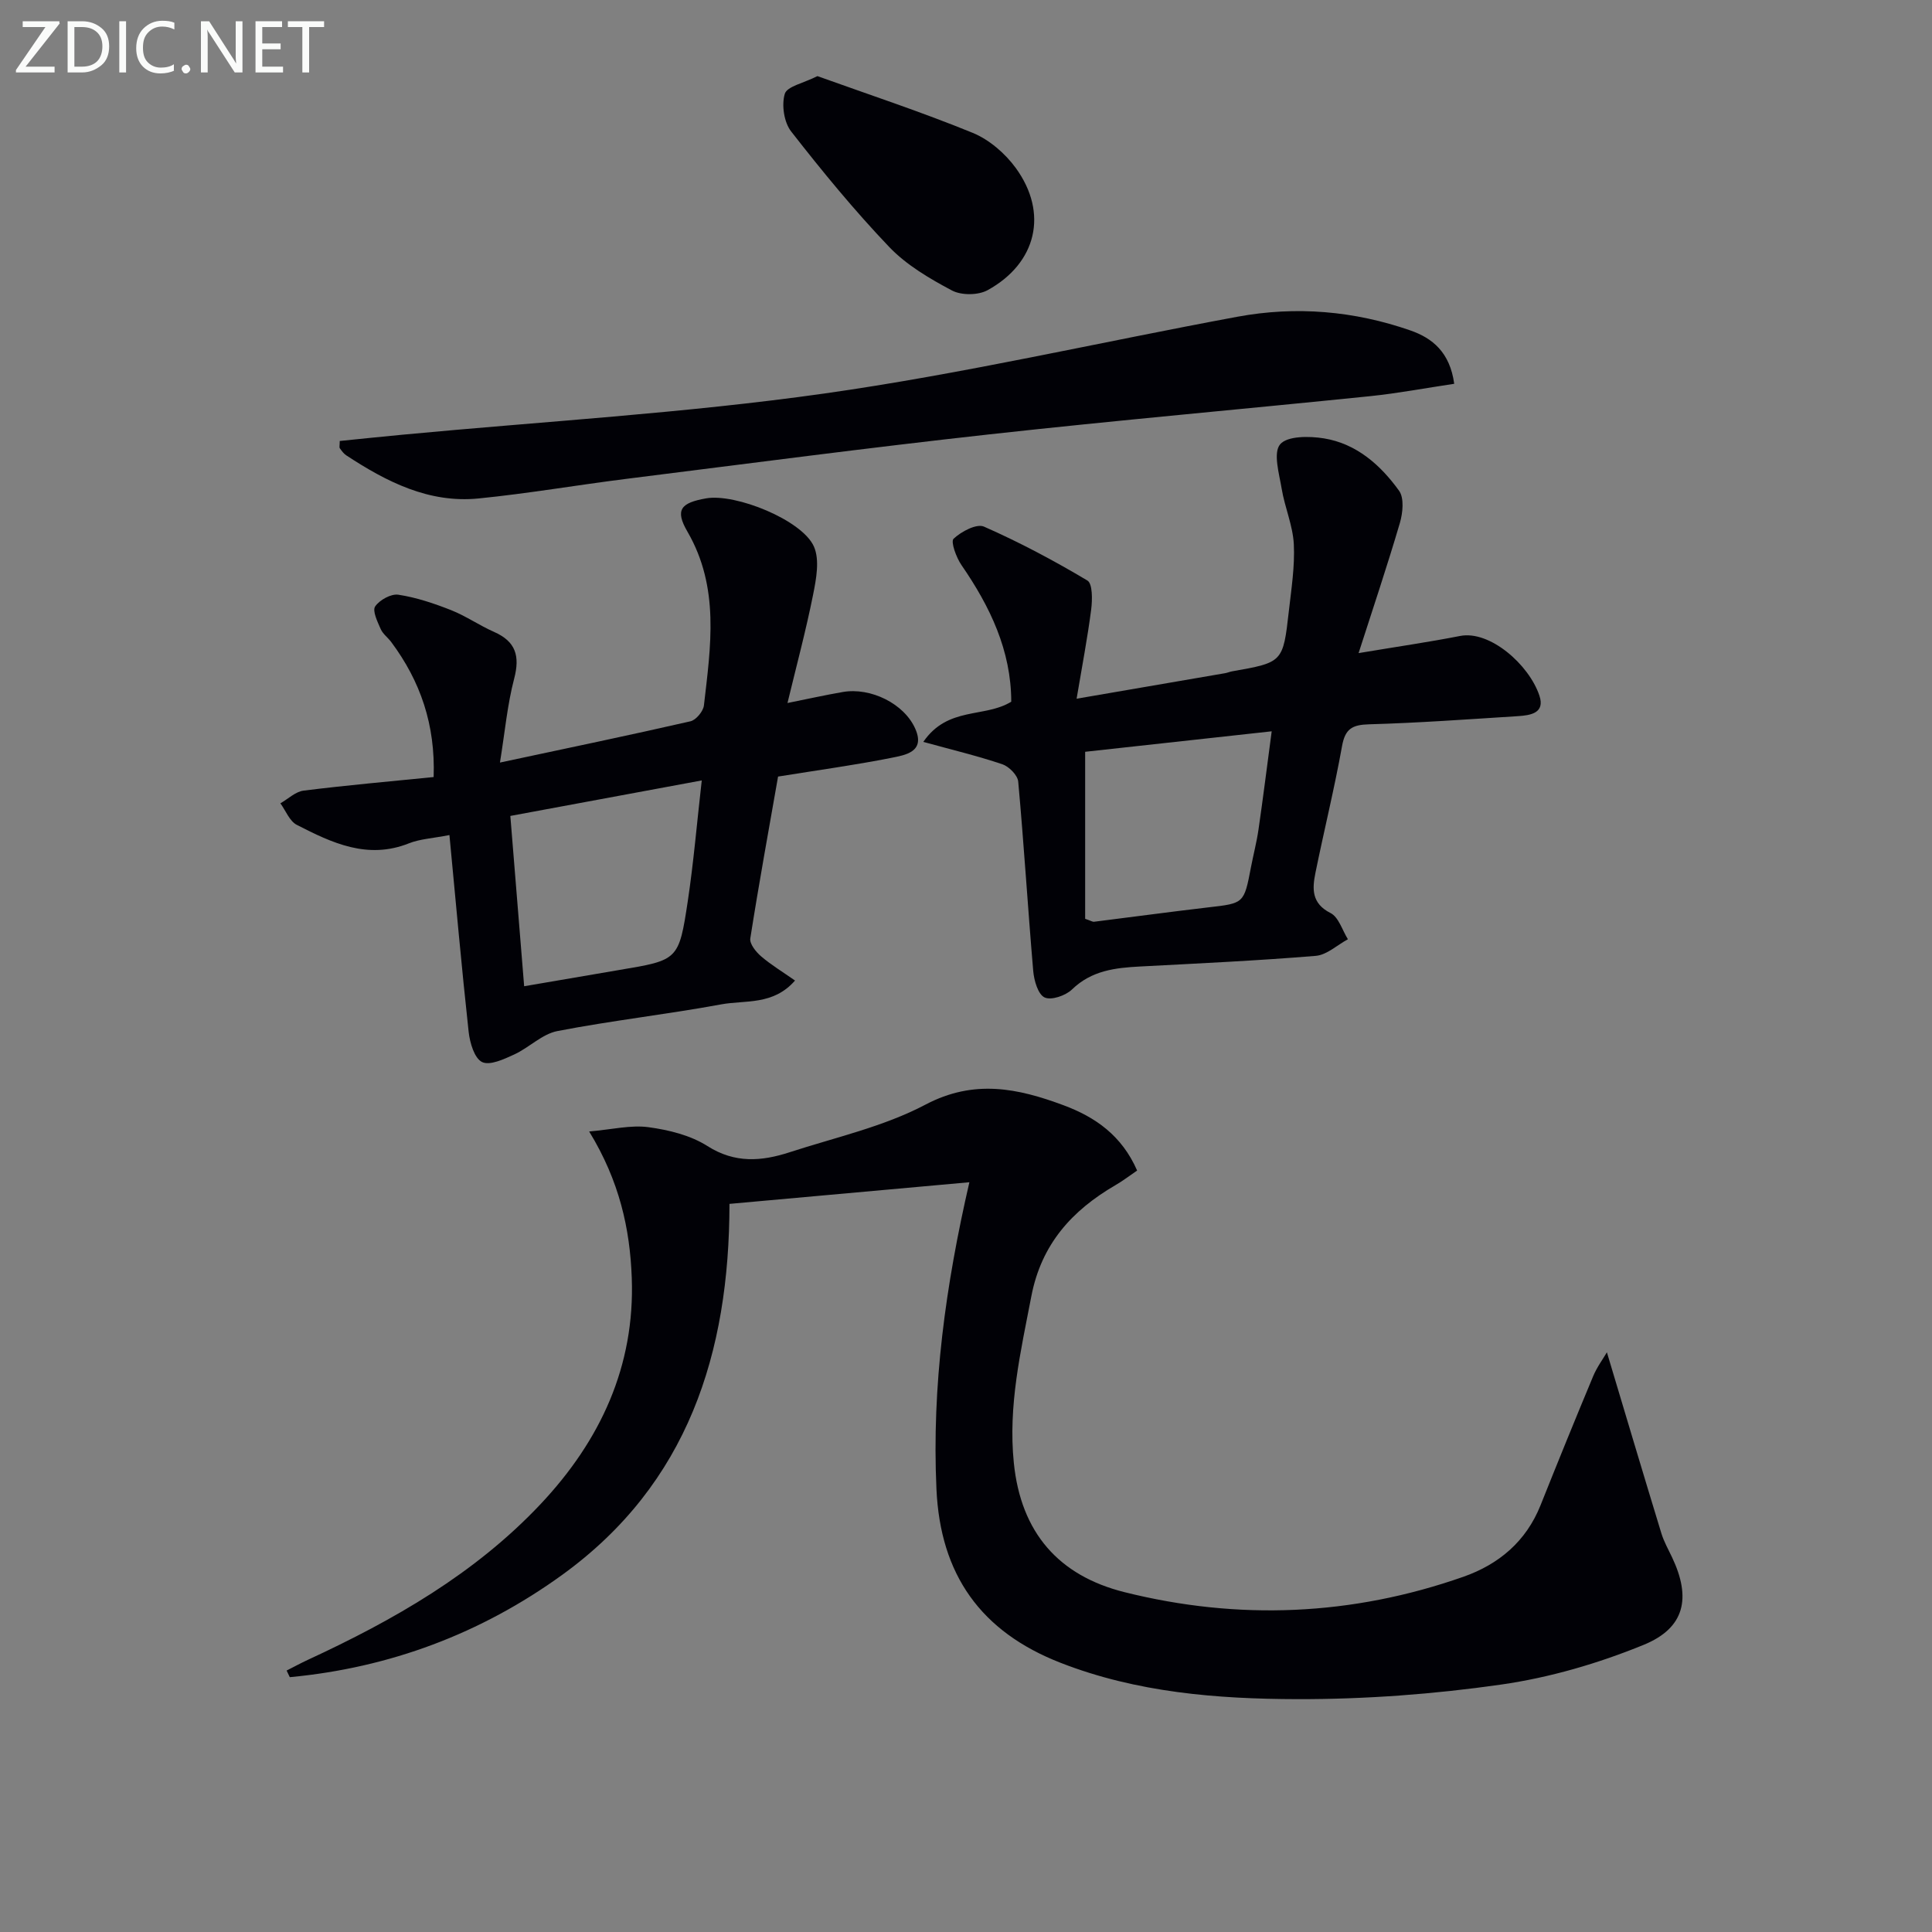
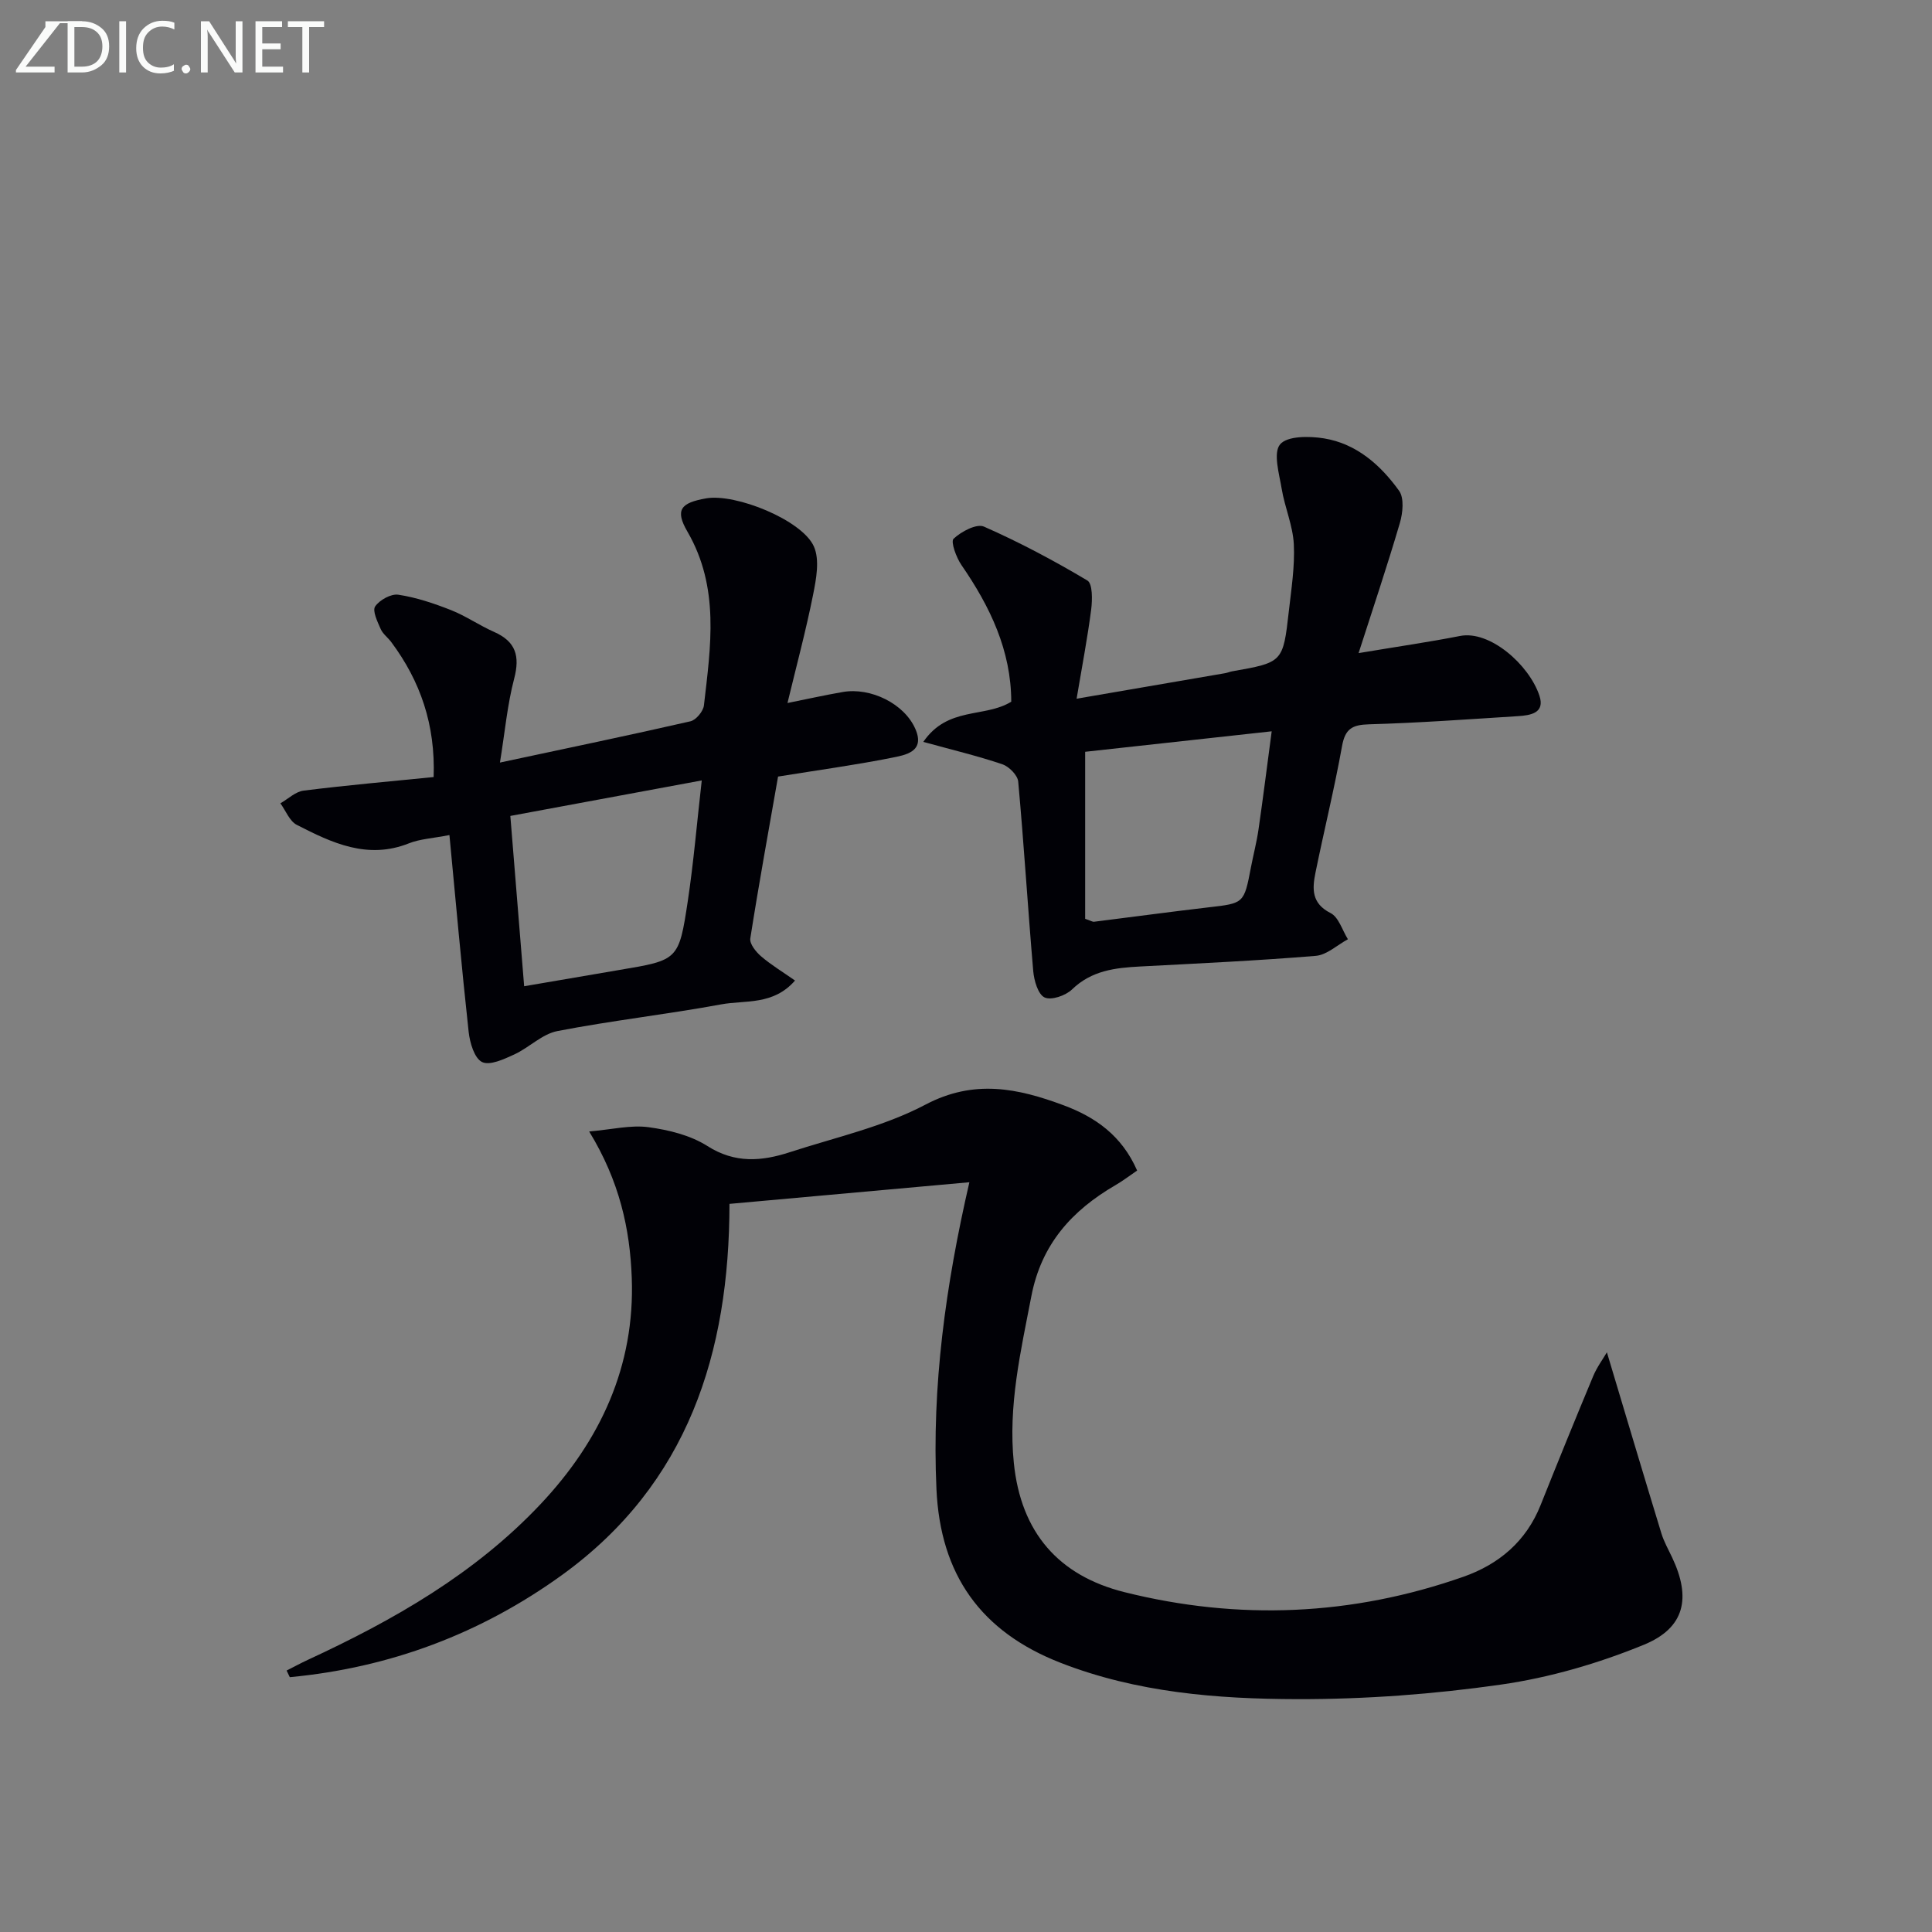
<svg xmlns="http://www.w3.org/2000/svg" enable-background="new 0 0 400 400" viewBox="0 0 400 400">
  <rect x="0" y="0" width="400" height="400" fill="#808080" stroke="none" />
  <path d="m200.7 244.77c-16.85 1.52-33 2.97-49.67 4.48-.03 30.83-8.57 57.94-34.62 76.8-16.85 12.19-35.75 19.25-56.41 21.19-.22-.46-.44-.92-.66-1.37 1.46-.74 2.9-1.52 4.38-2.21 17.77-8.22 34.63-17.83 48.23-32.28 12.37-13.15 19.52-28.55 18.85-46.81-.37-10.13-2.53-20.03-8.82-30.31 4.74-.41 8.6-1.38 12.27-.89 4.2.57 8.71 1.67 12.22 3.91 5.71 3.63 11.24 3.16 17.02 1.28 9.45-3.08 19.41-5.27 28.1-9.85 10.1-5.33 19.15-3.4 28.63.13 6.56 2.44 12.04 6.26 15.21 13.51-1.56 1.06-2.96 2.14-4.48 3.02-9.02 5.24-15.35 12.23-17.42 23-2.2 11.43-4.83 22.64-3.63 34.48 1.46 14.48 9.31 23.39 22.92 26.79 23.61 5.9 47.13 4.9 70.17-3.19 7.34-2.58 12.97-7.32 15.96-14.8 3.57-8.94 7.19-17.85 10.9-26.73.79-1.89 2.05-3.58 2.84-4.94 3.77 12.58 7.48 25.04 11.28 37.48.53 1.73 1.45 3.35 2.23 5 3.95 8.35 2.67 14.58-5.88 18.08-9.41 3.85-19.47 6.79-29.52 8.23-13.94 2-28.14 3.05-42.22 3.02-16.59-.04-33.19-1.36-48.99-7.52-16.52-6.44-24.92-18.24-25.71-36.01-.97-21.27 1.88-42.08 6.82-63.49z" fill="#010106" />
  <path d="m93.05 172.89c-3.55.69-6.12.81-8.38 1.71-8.57 3.42-15.95-.09-23.22-3.82-1.5-.77-2.29-2.94-3.4-4.46 1.6-.91 3.12-2.42 4.81-2.63 8.85-1.11 17.74-1.89 26.92-2.81.38-10.83-2.74-19.84-8.77-27.94-.69-.93-1.74-1.68-2.19-2.7-.66-1.51-1.76-3.77-1.15-4.68.91-1.34 3.29-2.66 4.8-2.43 3.72.56 7.39 1.8 10.92 3.19 3.08 1.22 5.86 3.17 8.9 4.51 4.51 1.99 5.39 5 4.16 9.69-1.41 5.37-1.91 10.99-2.94 17.36 13.91-2.97 26.7-5.63 39.43-8.54 1.16-.26 2.66-2.07 2.8-3.29 1.4-12.2 3.31-24.39-3.42-35.99-2.63-4.53-1.36-5.96 3.88-6.88 6.09-1.06 19.87 4.48 22.31 9.97 1.23 2.78.48 6.73-.17 9.99-1.48 7.4-3.44 14.71-5.3 22.41 4.09-.82 7.76-1.64 11.46-2.28 5.75-1 12.74 2.41 15.02 7.66 2.07 4.75-2.1 5.4-4.96 5.97-7.48 1.49-15.04 2.52-23.47 3.88-1.88 10.74-3.96 22.11-5.75 33.52-.17 1.11 1.17 2.78 2.23 3.69 2.07 1.78 4.45 3.21 7.03 5.02-4.52 5.18-10.3 4.02-15.26 4.93-11.27 2.08-22.68 3.35-33.93 5.53-3.17.61-5.86 3.43-8.95 4.85-2.11.97-5.06 2.35-6.66 1.56-1.59-.79-2.52-3.99-2.77-6.24-1.46-13.34-2.64-26.71-3.98-40.75zm52.24-11.31c-13.82 2.56-26.51 4.91-39.63 7.35.96 11.87 1.89 23.35 2.86 35.26 7.01-1.2 13.36-2.3 19.71-3.37 12.17-2.04 12.32-2.01 14.17-14.26 1.2-8 1.88-16.08 2.89-24.98z" fill="#010106" />
  <path d="m281.28 135.22c7.99-1.34 14.53-2.28 21.01-3.55 6.14-1.21 14.28 5.91 16.43 12.36 1.21 3.63-1.87 4.07-4.44 4.24-10.28.65-20.56 1.4-30.85 1.69-3.45.1-4.93.92-5.57 4.49-1.58 8.8-3.73 17.49-5.51 26.25-.67 3.3-.84 6.34 3.13 8.34 1.68.85 2.42 3.55 3.59 5.42-2.22 1.2-4.36 3.25-6.66 3.44-12.09 1-24.21 1.56-36.32 2.2-5.18.27-10.08.82-14.15 4.76-1.32 1.28-4.3 2.3-5.67 1.65-1.36-.64-2.18-3.5-2.35-5.46-1.12-13.07-1.92-26.17-3.11-39.23-.12-1.32-1.9-3.12-3.29-3.59-5.16-1.74-10.49-3.01-16.36-4.63 5.08-7.4 12.69-4.92 18.21-8.32-.02-10.6-4.38-19.69-10.31-28.29-1.08-1.57-2.27-4.85-1.63-5.45 1.58-1.49 4.76-3.18 6.29-2.51 7.36 3.24 14.5 7.04 21.41 11.16 1.09.65 1.04 3.98.79 5.98-.75 5.84-1.87 11.64-3.02 18.49 10.94-1.88 20.83-3.57 30.72-5.28.49-.08.95-.29 1.44-.38 10.53-1.86 10.58-1.85 11.78-12.46.52-4.62 1.26-9.28 1.03-13.88-.2-3.85-1.87-7.6-2.51-11.46-.52-3.12-1.8-7.43-.33-9.2 1.48-1.77 6.06-1.73 9.08-1.24 6.74 1.1 11.71 5.51 15.55 10.84 1.09 1.51.78 4.59.17 6.67-2.64 8.98-5.62 17.84-8.55 26.95zm-56.61 20.43v34.58c1.23.42 1.55.65 1.83.61 7.89-.98 15.77-2.06 23.68-2.98 7.38-.85 7.38-.78 8.82-8.32.5-2.6 1.18-5.18 1.56-7.8.96-6.63 1.79-13.28 2.73-20.33-13.68 1.51-26.35 2.89-38.62 4.24z" fill="#010106" />
-   <path d="m301.08 79.46c-5.99.89-11.66 1.97-17.39 2.56-26.28 2.69-52.6 5.01-78.85 7.91-25.08 2.77-50.1 6.07-75.14 9.21-10.21 1.28-20.37 3.04-30.61 4.06-10.3 1.03-19.07-3.46-27.39-8.92-.54-.35-.96-.93-1.34-1.47-.15-.22-.02-.62-.02-1.51 4.27-.43 8.63-.89 13-1.3 29.1-2.75 58.36-4.44 87.27-8.52 28.7-4.06 57.04-10.62 85.57-15.9 12.14-2.25 24.19-1.22 35.84 2.84 4.52 1.57 8.17 4.5 9.06 11.04z" fill="#010106" />
-   <path d="m169.24 15.76c10.75 3.86 21.59 7.43 32.13 11.74 3.43 1.4 6.74 4.26 8.95 7.3 6.76 9.31 4.32 19.67-5.83 25.27-1.95 1.08-5.46 1.11-7.42.06-4.63-2.46-9.4-5.26-12.97-9-7.21-7.55-13.87-15.67-20.3-23.91-1.48-1.89-2.01-5.48-1.32-7.79.47-1.55 3.87-2.21 6.76-3.67z" fill="#010106" />
  <g fill="#fafbfa">
-     <path d="m12.4 4.8-7.1 9h6v1.2h-8v-.5l6.1-8.9h-4.7v-1.2h7.6v.4z" />
+     <path d="m12.4 4.8-7.1 9h6v1.2h-8v-.5l6.1-8.9v-1.2h7.6v.4z" />
    <path d="m14 14v-9.6h3c1.6 0 2.9.5 4 1.4s1.6 2.2 1.6 3.8-.5 3-1.6 3.9-2.4 1.5-4 1.5h-3zm1.4-8.4v8.2h1.6c1.3 0 2.4-.4 3.1-1.1s1.1-1.8 1.1-3.1-.4-2.3-1.2-3-1.8-1-3.1-1z" />
    <path d="m26.1 4.4v10.6h-1.4v-10.6z" />
    <path d="m36.1 14.6c-.8.4-1.8.6-2.9.6-1.5 0-2.7-.5-3.6-1.4s-1.4-2.2-1.4-3.8c0-1.7.5-3.1 1.5-4.1s2.3-1.6 3.9-1.6c1 0 1.8.1 2.5.4v1.4c-.8-.4-1.6-.6-2.5-.6-1.2 0-2.1.4-2.9 1.2s-1.1 1.8-1.1 3.2c0 1.3.3 2.3 1 3s1.6 1.1 2.7 1.1c1 0 2-.2 2.7-.7v1.3z" />
    <path d="m37.6 14.3c0-.2.1-.5.3-.6s.4-.3.6-.3c.3 0 .5.1.6.3s.3.4.3.6-.1.4-.3.6-.4.3-.6.3c-.3 0-.5-.1-.6-.3s-.3-.4-.3-.6z" />
    <path d="m50.2 15h-1.6l-5.3-8.2c-.2-.2-.3-.5-.4-.7 0 .2.1.7.1 1.5v7.4h-1.4v-10.6h1.7l5.2 8.1c.2.4.4.6.4.7 0-.3-.1-.8-.1-1.5v-7.3h1.4z" />
    <path d="m58.6 15h-5.7v-10.6h5.5v1.2h-4.1v3.4h3.8v1.2h-3.8v3.6h4.3z" />
    <path d="m67.1 5.6h-3.1v9.4h-1.4v-9.4h-3v-1.2h7.5z" />
  </g>
</svg>